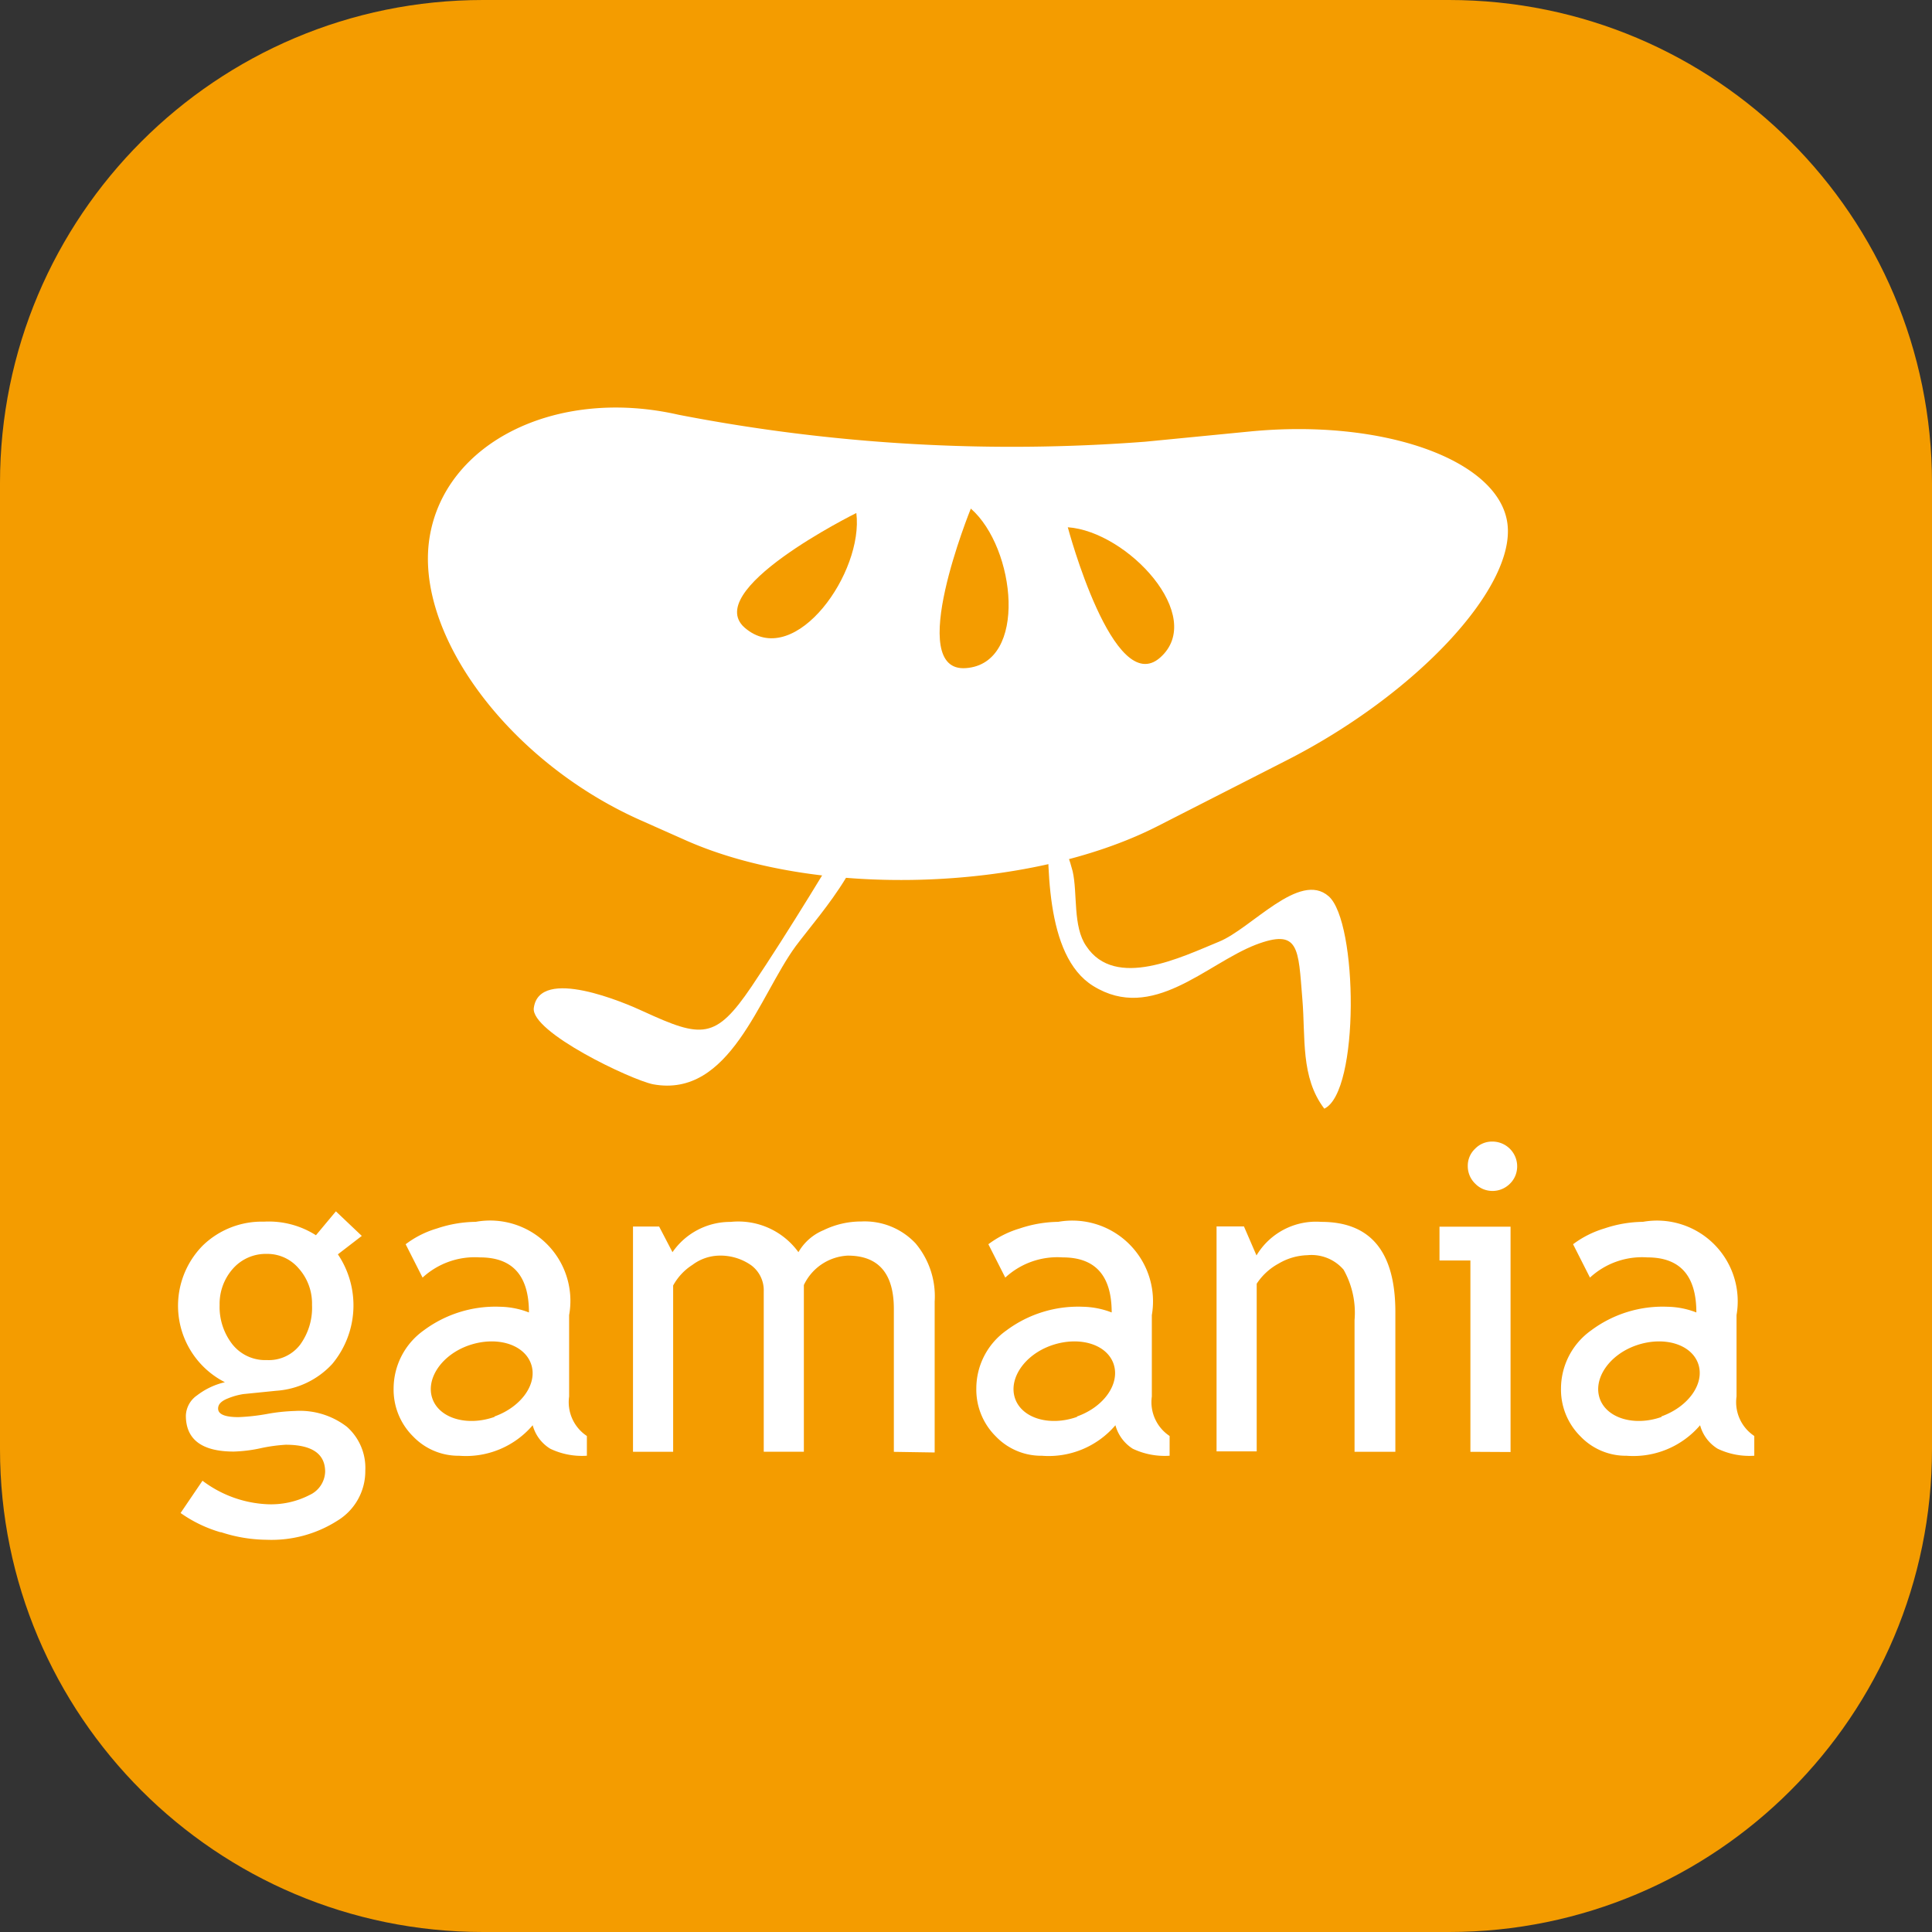
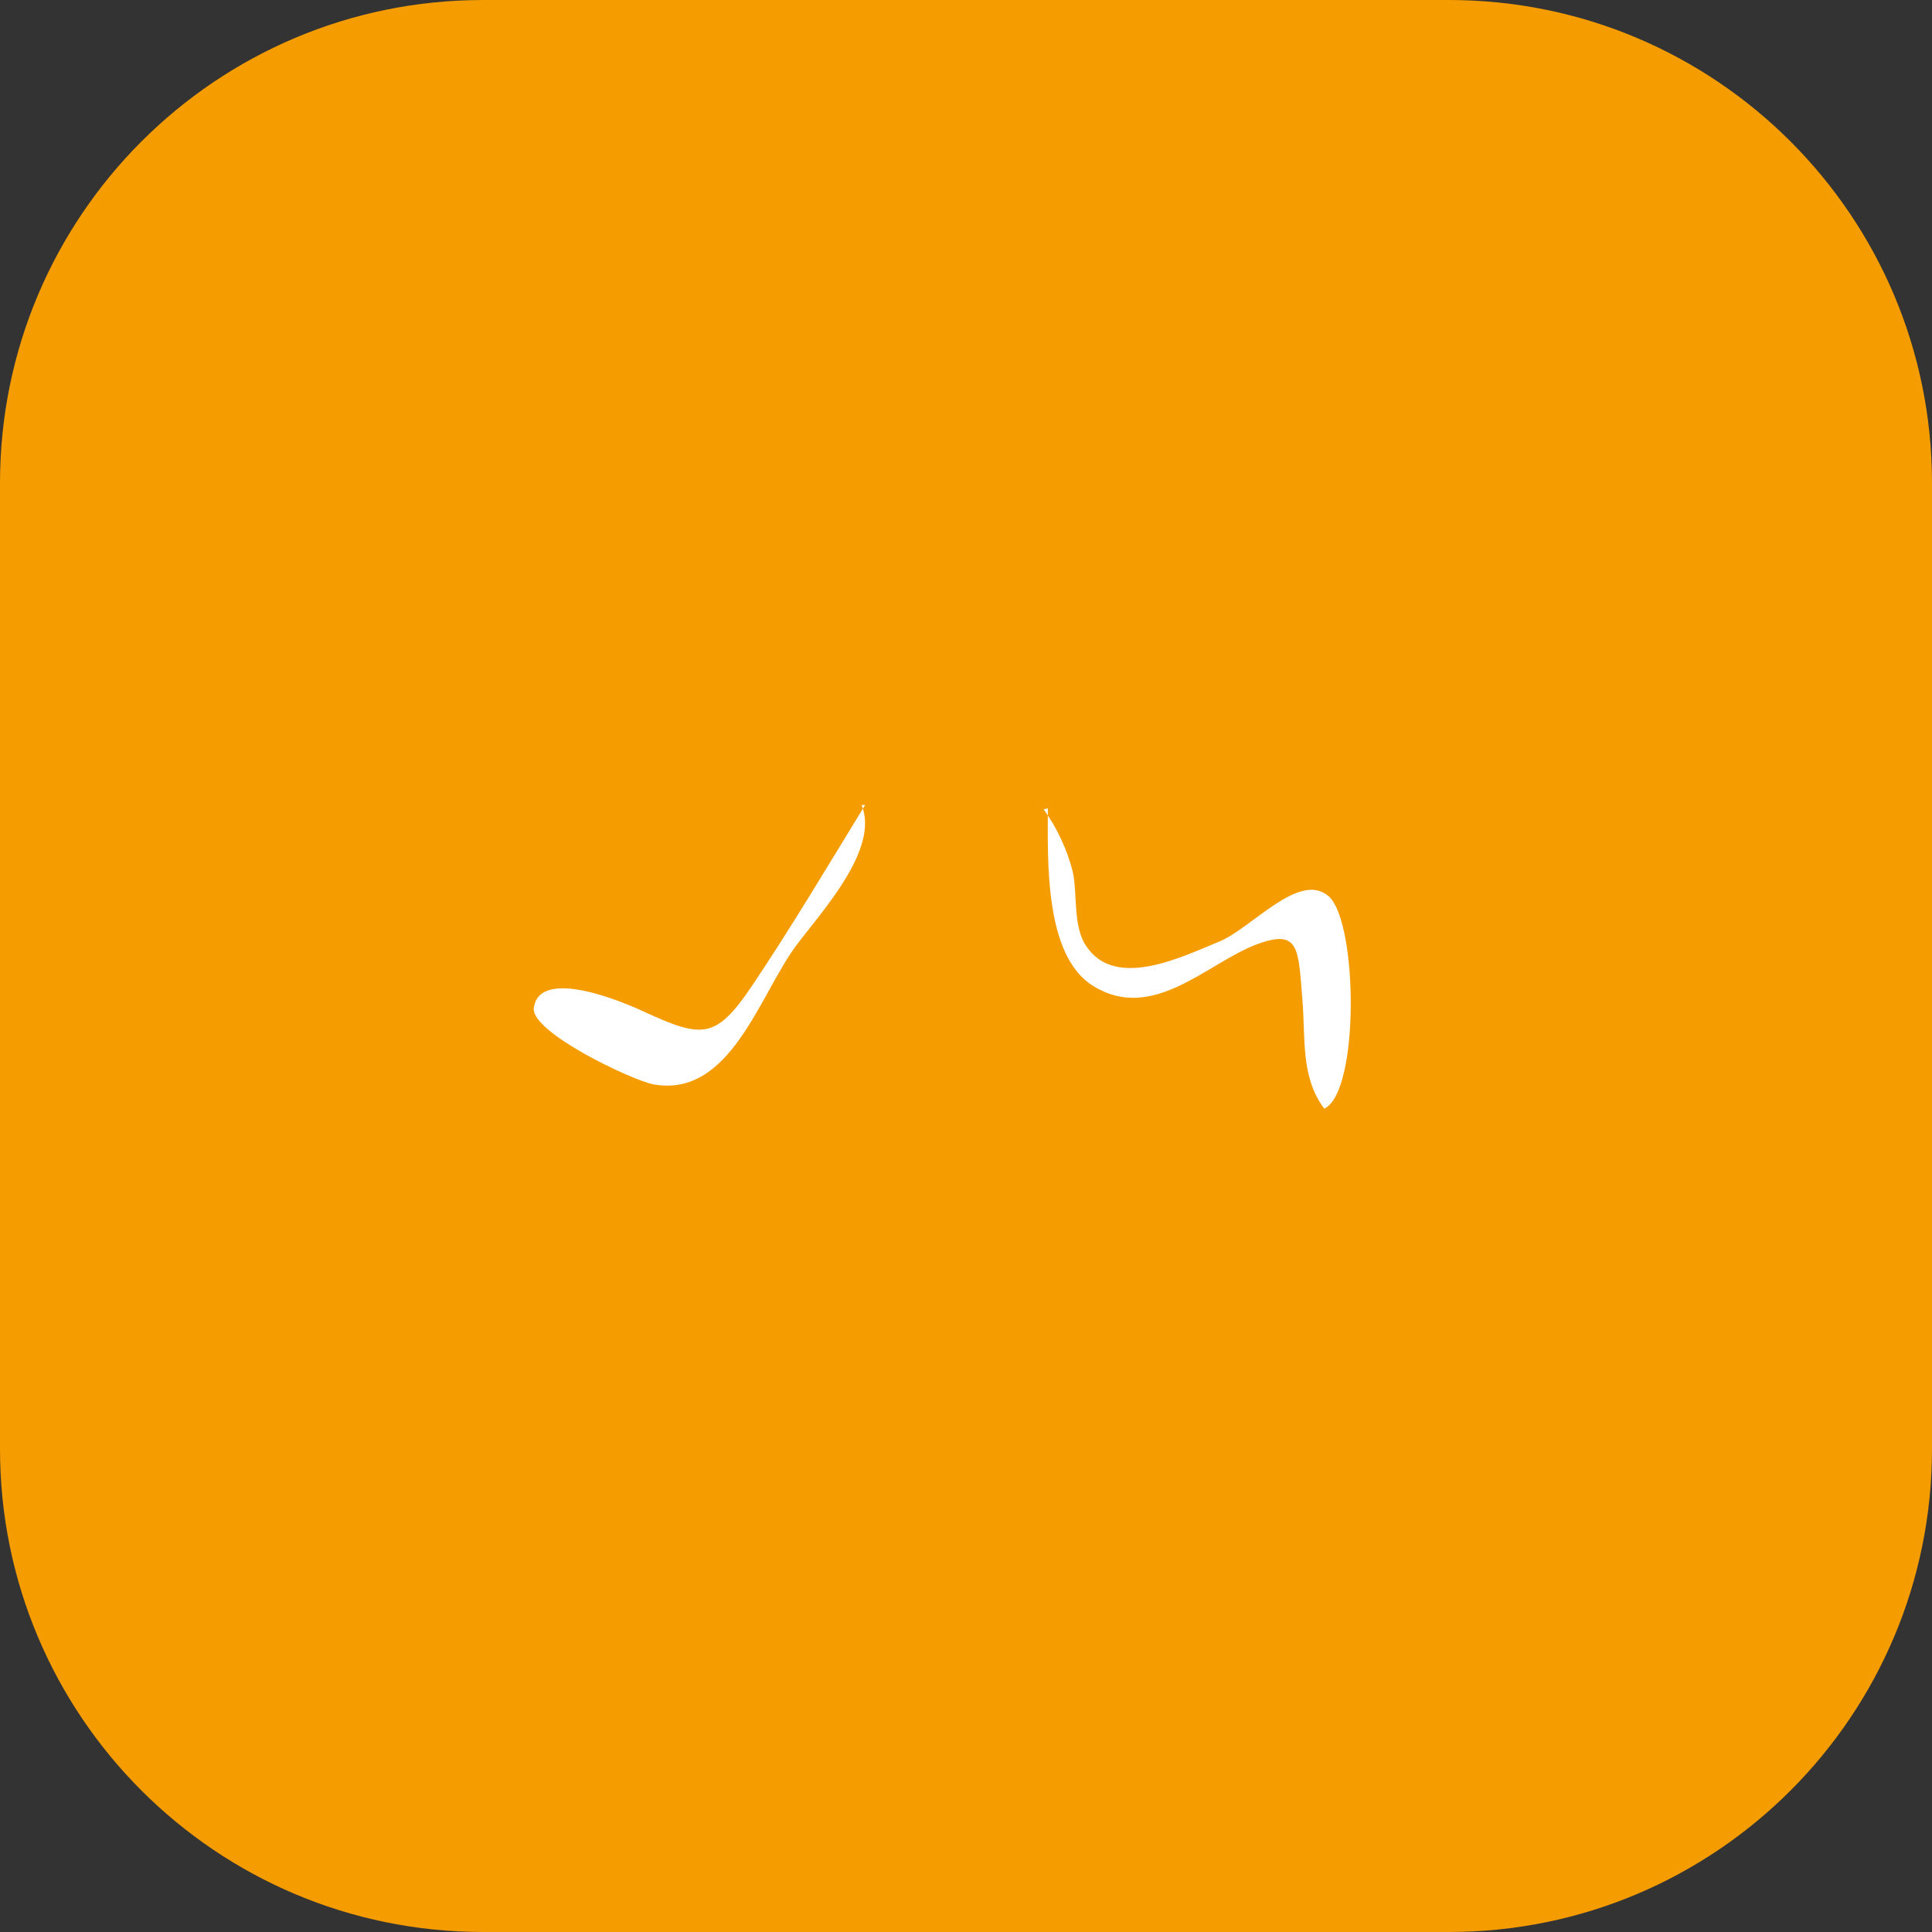
<svg xmlns="http://www.w3.org/2000/svg" width="64" height="64" fill="none">
  <rect width="100%" height="100%" fill="#333333" stroke="none" />
  <path d="M0 16C0 7.163 7.163 0 16 0h32c8.837 0 16 7.163 16 16v32c0 8.837-7.163 16-16 16H16C7.163 64 0 56.837 0 48V16z" fill="#F49C00" />
  <path d="M34.573 26.812c.445.618.77 1.313.96 2.05.167.727 0 1.831.45 2.478.96 1.454 3.154.364 4.397-.145 1.076-.436 2.667-2.355 3.634-1.505.967.85 1.032 6.483-.145 7.036-.792-1.04-.618-2.355-.727-3.634-.138-1.686-.095-2.348-1.548-1.795-1.643.64-3.416 2.58-5.378 1.366-1.628-1.003-1.505-4.157-1.505-5.887M28.541 26.667c.604 1.454-1.308 3.51-2.18 4.673-1.221 1.665-2.18 5.044-4.724 4.579-.727-.145-4.063-1.73-3.954-2.53.19-1.387 3.03-.166 3.634.117 1.933.887 2.384.938 3.576-.821 1.3-1.933 2.595-4.107 3.765-6.018" fill="#fff" />
-   <path d="M41.369 14.297c4.448-.443 8.307.938 8.568 3.06.262 2.122-3.037 5.654-7.325 7.835l-4.274 2.18c-4.288 2.18-11.338 2.391-15.67.443l-1.453-.646c-4.36-1.94-7.471-6.149-6.991-9.325.48-3.176 4.193-5.03 8.248-4.106a57.92 57.92 0 0 0 15.466.894l3.43-.335z" fill="#fff" />
-   <path d="M38.432 21.783c-1.548 1.366-3.06-4.317-3.06-4.317 1.977.138 4.6 2.95 3.06 4.317zM32 22.132c-2.056.16.16-5.284.16-5.284 1.49 1.301 1.897 5.132-.16 5.284zM24.733 20.846c-1.643-1.243 3.634-3.852 3.634-3.852.247 1.962-1.992 5.138-3.634 3.852z" fill="#F49C00" />
-   <path d="M9.906 42.03c.29.332.442.76.43 1.2.022.474-.12.94-.4 1.323a1.309 1.309 0 0 1-1.098.501 1.388 1.388 0 0 1-1.141-.523 2.013 2.013 0 0 1-.422-1.3c-.01-.441.146-.87.437-1.2a1.453 1.453 0 0 1 1.126-.494 1.36 1.36 0 0 1 1.068.494zm-2.594 8.722c.492.165 1.007.25 1.526.255a4.055 4.055 0 0 0 2.34-.633 1.918 1.918 0 0 0 .923-1.657 1.817 1.817 0 0 0-.61-1.453 2.55 2.55 0 0 0-1.715-.524c-.318.01-.633.043-.945.102-.308.055-.618.09-.93.102-.451 0-.676-.095-.676-.284 0-.138.101-.247.32-.334a2.29 2.29 0 0 1 .515-.145l1.09-.11a2.776 2.776 0 0 0 1.854-.886 3.03 3.03 0 0 0 .189-3.634l.792-.61-.858-.814-.661.792a2.906 2.906 0 0 0-1.722-.45 2.807 2.807 0 0 0-2.02.784 2.841 2.841 0 0 0 .726 4.535c-.336.077-.65.226-.923.436a.85.85 0 0 0-.37.669c0 .792.53 1.192 1.59 1.192.307-.01.611-.048.91-.116.265-.057.535-.093.806-.11.872 0 1.308.299 1.308.895a.88.88 0 0 1-.516.77c-.437.225-.926.33-1.417.305a3.844 3.844 0 0 1-2.13-.778l-.726 1.069c.404.286.854.502 1.33.64v-.008zM29.61 48.093V43.36c0-1.177-.51-1.766-1.527-1.766a1.7 1.7 0 0 0-1.454.974v5.523H25.3V42.78a1.033 1.033 0 0 0-.414-.865 1.773 1.773 0 0 0-1.097-.32 1.52 1.52 0 0 0-.85.305c-.268.17-.488.406-.64.684v5.508h-1.33V40.63h.865l.443.85a2.325 2.325 0 0 1 1.926-1.003 2.457 2.457 0 0 1 2.246 1.003c.188-.327.48-.583.828-.727a2.84 2.84 0 0 1 1.258-.29 2.31 2.31 0 0 1 1.795.726c.45.537.677 1.227.632 1.926v5l-1.352-.021zM44.871 48.092v-4.36a2.906 2.906 0 0 0-.363-1.672 1.403 1.403 0 0 0-1.2-.48 1.97 1.97 0 0 0-.951.277 2.006 2.006 0 0 0-.727.668v5.553H40.3v-7.45h.908l.415.96a2.297 2.297 0 0 1 2.144-1.112c1.642 0 2.456.995 2.456 2.987v4.63h-1.352zM49.443 37.816a.821.821 0 0 1 .755 1.13.79.79 0 0 1-.18.266.814.814 0 0 1-.89.177.792.792 0 0 1-.259-.178.8.8 0 0 1-.247-.58.771.771 0 0 1 .24-.575.777.777 0 0 1 .574-.24h.007zm-.734 10.277v-6.338h-1.024v-1.119h2.354V48.1l-1.33-.007zM18.853 46.246v-2.681a2.66 2.66 0 0 0-3.096-3.09 4.148 4.148 0 0 0-1.28.219 3.22 3.22 0 0 0-1.039.523l.56 1.105a2.558 2.558 0 0 1 1.904-.669c1.083 0 1.62.61 1.62 1.824a2.753 2.753 0 0 0-.951-.189 3.975 3.975 0 0 0-2.537.785 2.37 2.37 0 0 0-.995 1.919 2.18 2.18 0 0 0 .646 1.592 2.08 2.08 0 0 0 1.526.64 2.906 2.906 0 0 0 2.435-1.011c.087.324.295.602.582.778.377.18.795.26 1.213.232v-.654a1.345 1.345 0 0 1-.588-1.308v-.015zm-2.471.69c-.902.32-1.825.052-2.057-.602-.233-.655.305-1.454 1.206-1.767.902-.312 1.817-.05 2.057.604s-.312 1.431-1.206 1.751v.015zM57.525 46.246v-2.681a2.674 2.674 0 0 0-3.104-3.09 4.108 4.108 0 0 0-1.272.219 3.292 3.292 0 0 0-1.039.523l.56 1.105a2.545 2.545 0 0 1 1.904-.669c1.083 0 1.62.61 1.62 1.824a2.753 2.753 0 0 0-.952-.189 3.961 3.961 0 0 0-2.536.785 2.37 2.37 0 0 0-.996 1.919 2.18 2.18 0 0 0 .647 1.592 2.079 2.079 0 0 0 1.526.64 2.908 2.908 0 0 0 2.435-1.011c.087.324.295.602.582.778.377.18.795.26 1.213.232v-.654a1.344 1.344 0 0 1-.588-1.308v-.015zm-2.479.69c-.894.32-1.817.052-2.05-.602-.232-.655.306-1.454 1.207-1.767.901-.312 1.817-.05 2.05.604.232.654-.32 1.431-1.221 1.751l.014.015zM38.156 46.246v-2.681a2.674 2.674 0 0 0-3.103-3.09c-.433.006-.862.08-1.272.219a3.292 3.292 0 0 0-1.04.523l.56 1.105a2.545 2.545 0 0 1 1.905-.669c1.083 0 1.62.61 1.62 1.824a2.791 2.791 0 0 0-.952-.189 3.976 3.976 0 0 0-2.536.785 2.354 2.354 0 0 0-.996 1.919 2.18 2.18 0 0 0 .647 1.592 2.08 2.08 0 0 0 1.526.64 2.907 2.907 0 0 0 2.435-1.011c.087.322.292.6.574.778.38.18.8.26 1.221.232v-.654a1.345 1.345 0 0 1-.589-1.308v-.015zm-2.478.69c-.901.32-1.817.052-2.05-.602-.232-.655.306-1.454 1.207-1.767.901-.312 1.817-.05 2.05.604.232.654-.306 1.431-1.207 1.751v.015z" fill="#fff" />
</svg>